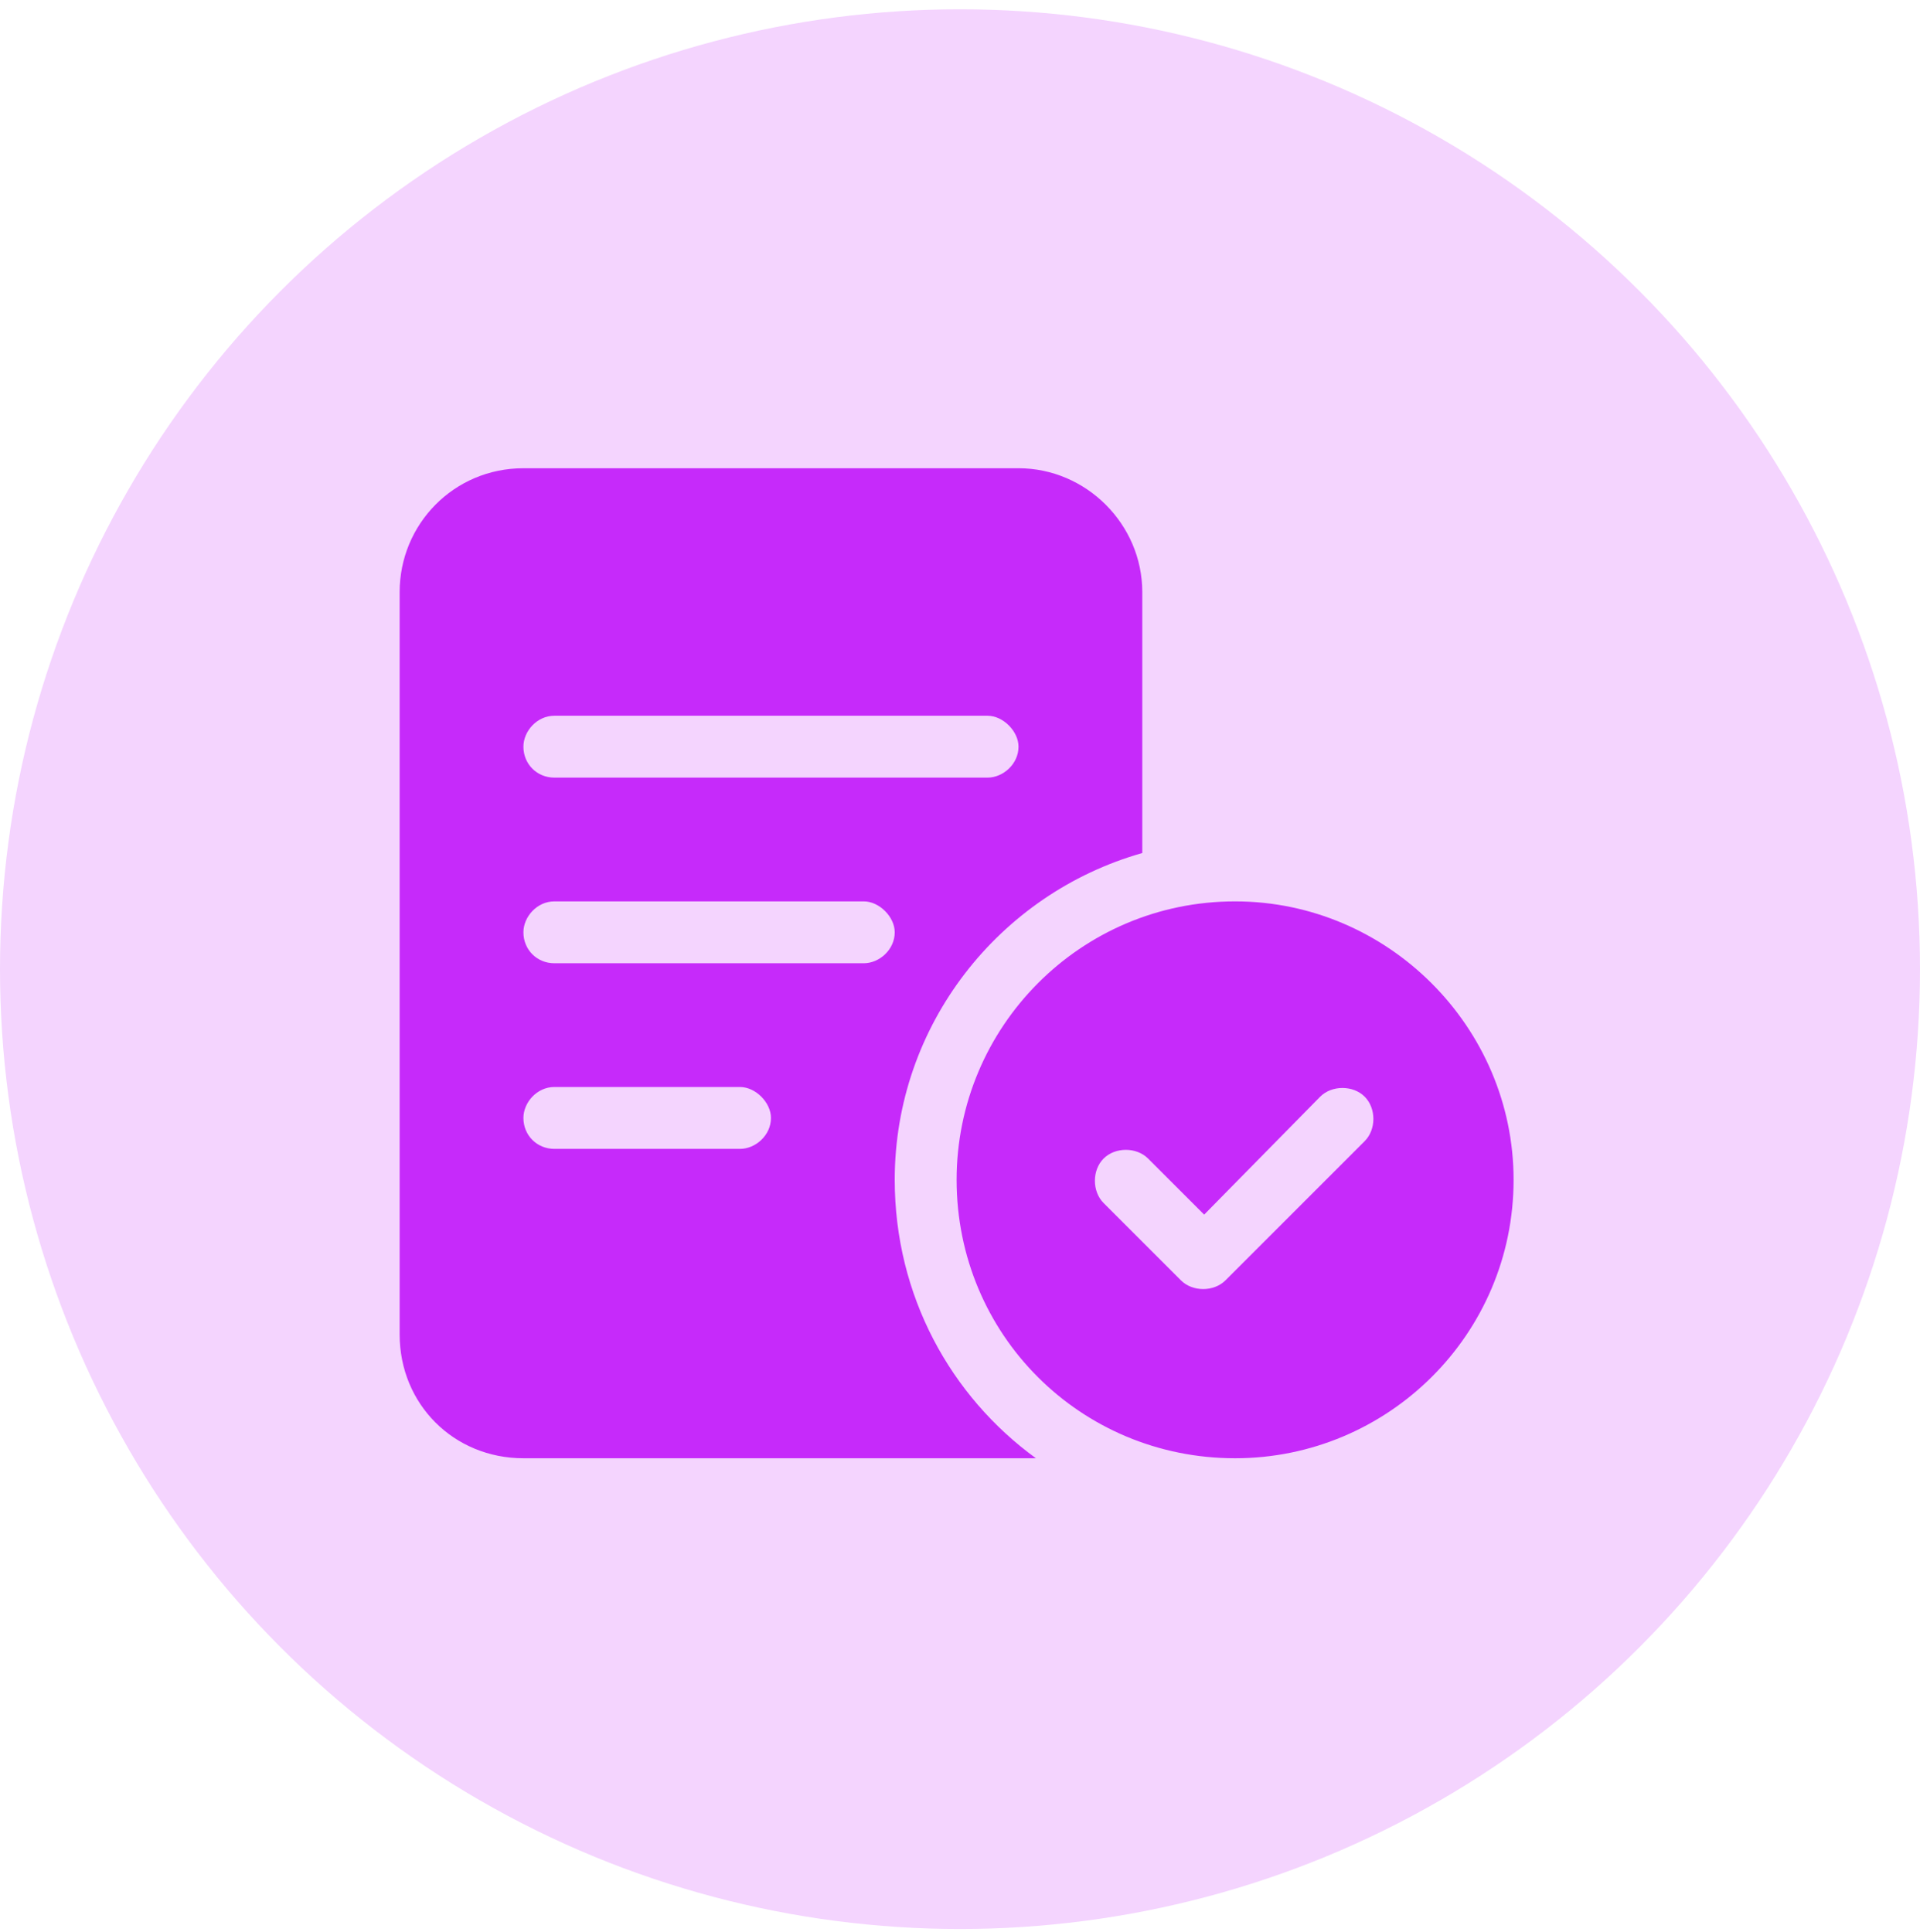
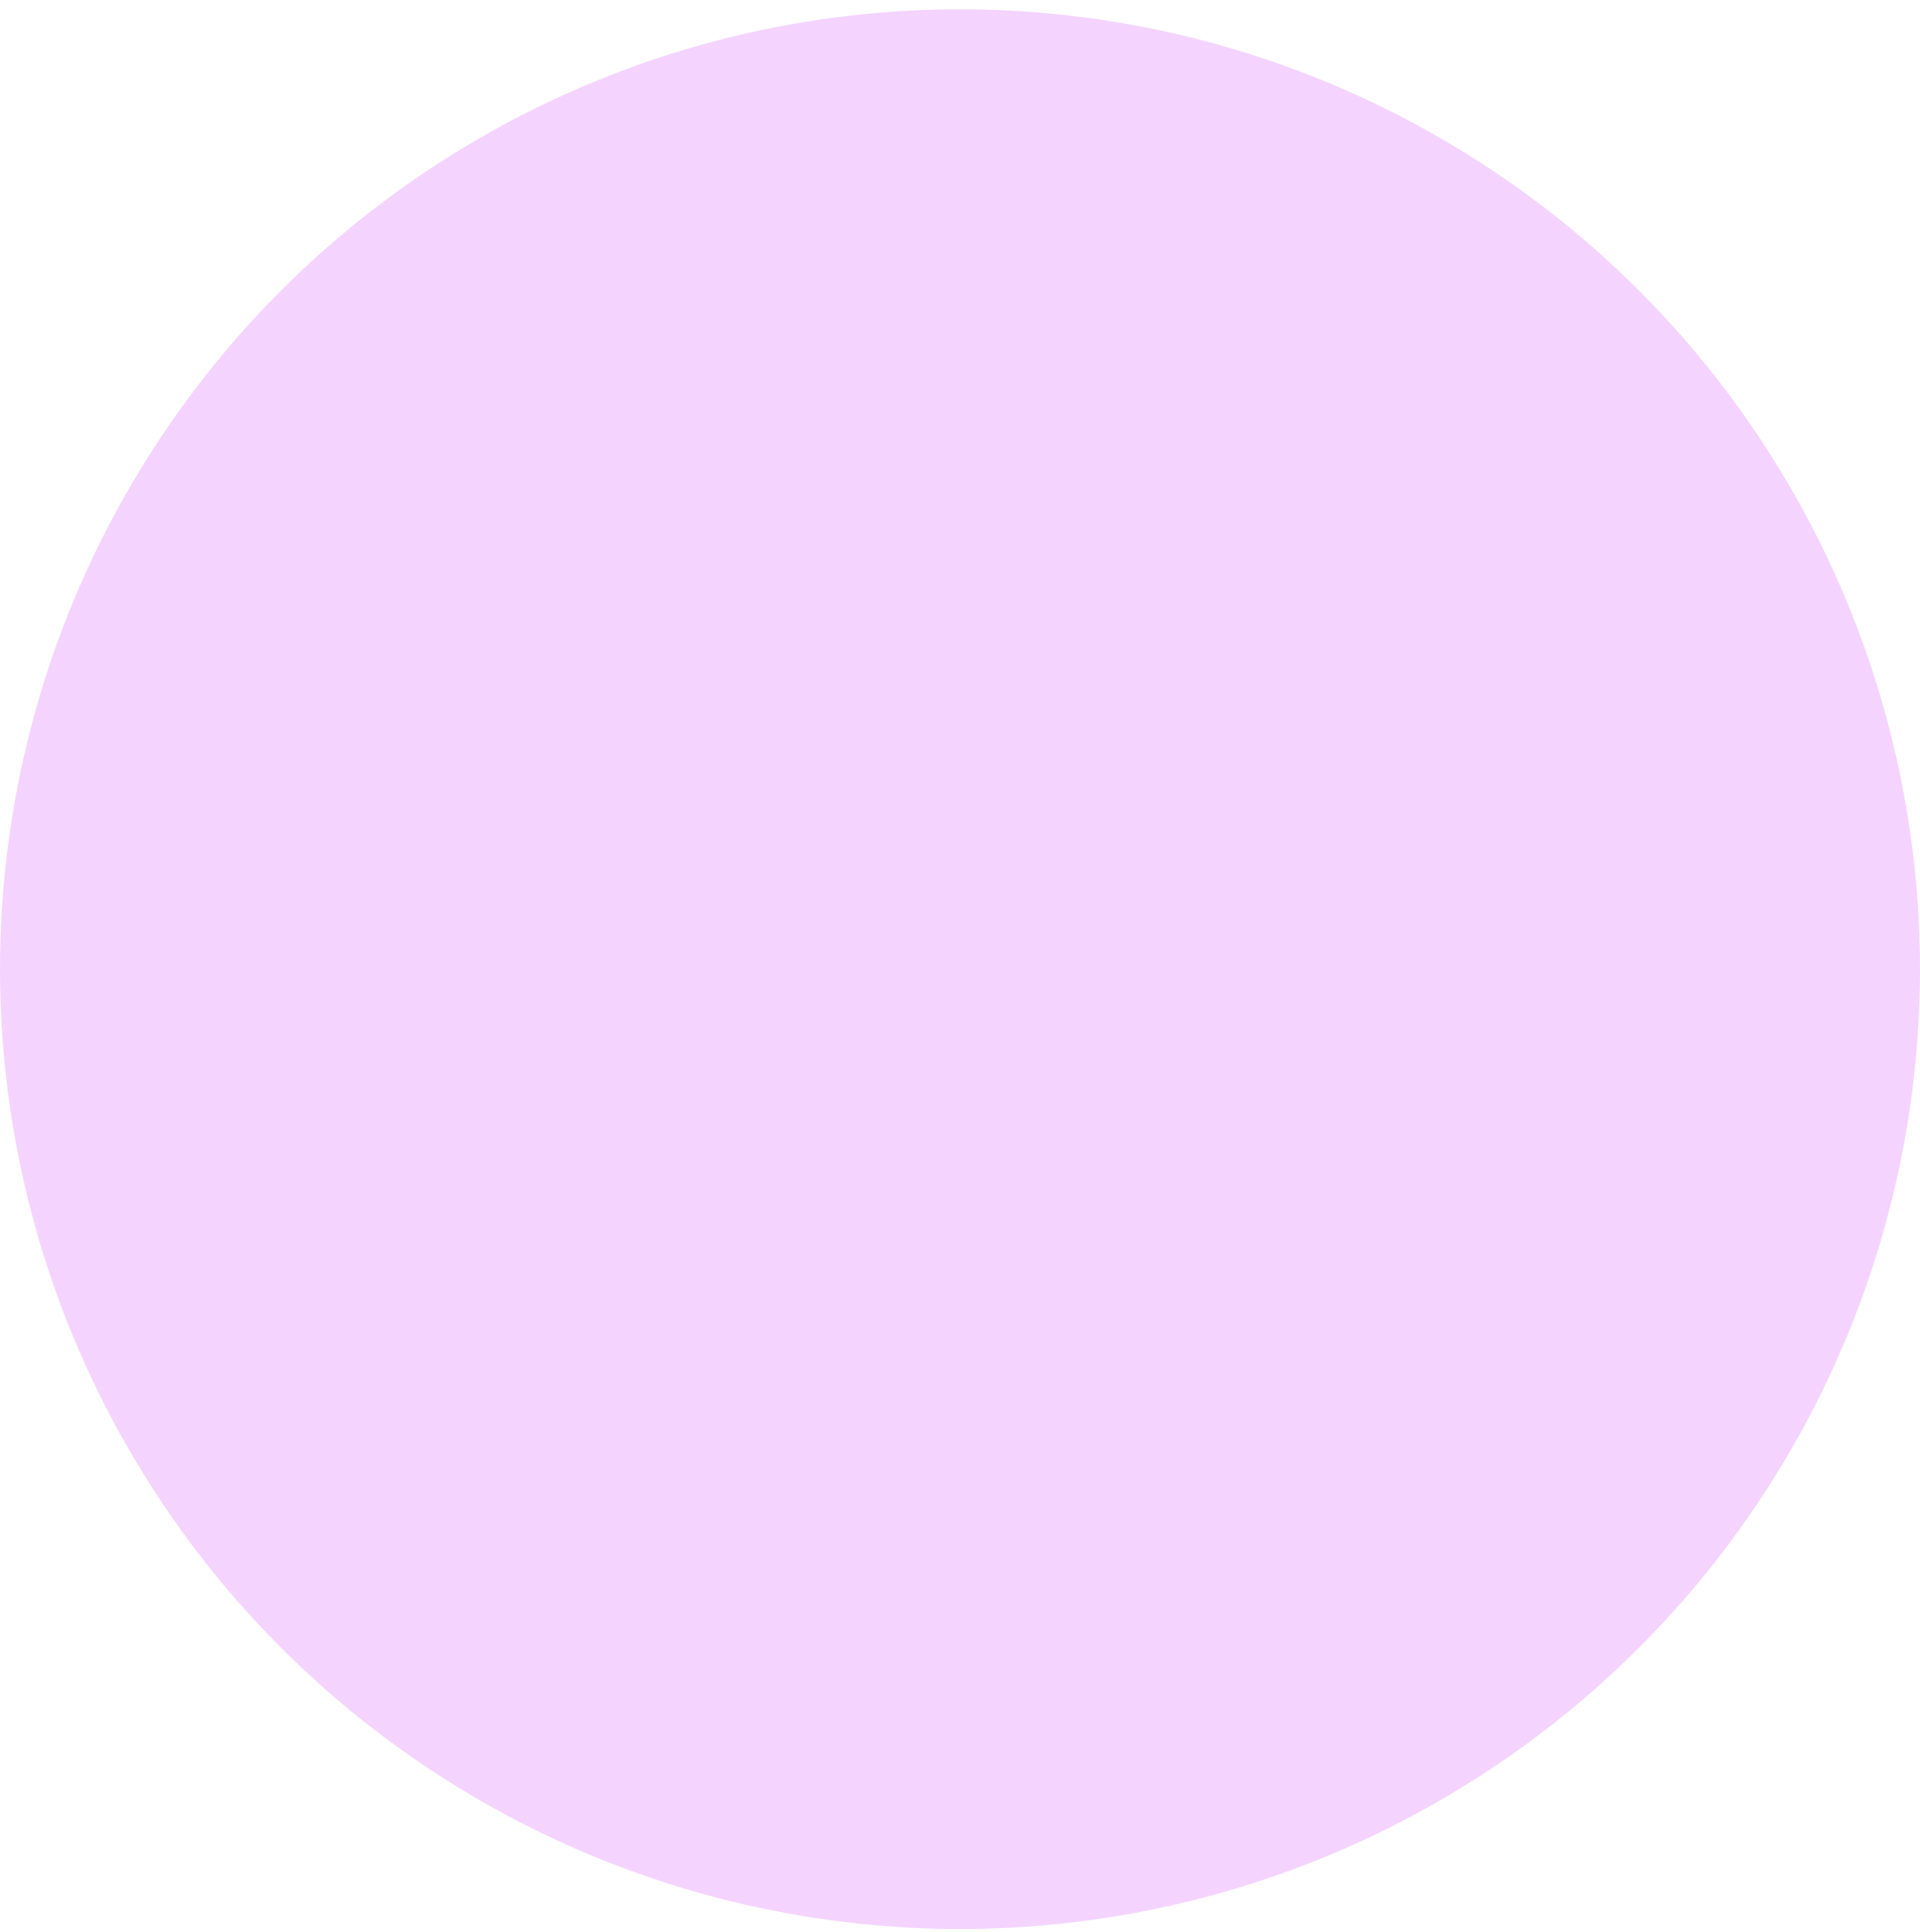
<svg xmlns="http://www.w3.org/2000/svg" width="156" height="157" viewBox="0 0 156 157" fill="none">
  <circle cx="78" cy="78.755" r="78" fill="#F4D4FE" />
-   <path d="M32.472 48.107C32.472 42.607 36.871 38.05 42.528 38.05H82.754C88.253 38.05 92.81 42.607 92.81 48.107V69.319C81.182 72.619 72.697 83.304 72.697 95.874C72.697 105.302 77.254 113.473 84.168 118.501C83.696 118.501 83.225 118.501 82.754 118.501H42.528C36.871 118.501 32.472 114.101 32.472 108.445V48.107ZM42.528 60.677C42.528 62.091 43.628 63.191 45.042 63.191H80.239C81.496 63.191 82.754 62.091 82.754 60.677C82.754 59.42 81.496 58.163 80.239 58.163H45.042C43.628 58.163 42.528 59.42 42.528 60.677ZM45.042 73.248C43.628 73.248 42.528 74.505 42.528 75.762C42.528 77.176 43.628 78.276 45.042 78.276H70.183C71.44 78.276 72.697 77.176 72.697 75.762C72.697 74.505 71.44 73.248 70.183 73.248H45.042ZM45.042 88.332C43.628 88.332 42.528 89.589 42.528 90.846C42.528 92.26 43.628 93.36 45.042 93.36H60.127C61.384 93.36 62.641 92.26 62.641 90.846C62.641 89.589 61.384 88.332 60.127 88.332H45.042ZM122.979 95.874C122.979 108.445 112.765 118.501 100.352 118.501C87.782 118.501 77.725 108.445 77.725 95.874C77.725 83.461 87.782 73.248 100.352 73.248C112.765 73.248 122.979 83.461 122.979 95.874ZM107.266 89.118L97.838 98.703L93.281 94.146C92.338 93.203 90.61 93.203 89.667 94.146C88.725 95.089 88.725 96.817 89.667 97.76L95.953 104.045C96.895 104.988 98.624 104.988 99.567 104.045L110.88 92.732C111.823 91.789 111.823 90.061 110.88 89.118C109.937 88.175 108.209 88.175 107.266 89.118Z" fill="#C62AFA" />
</svg>